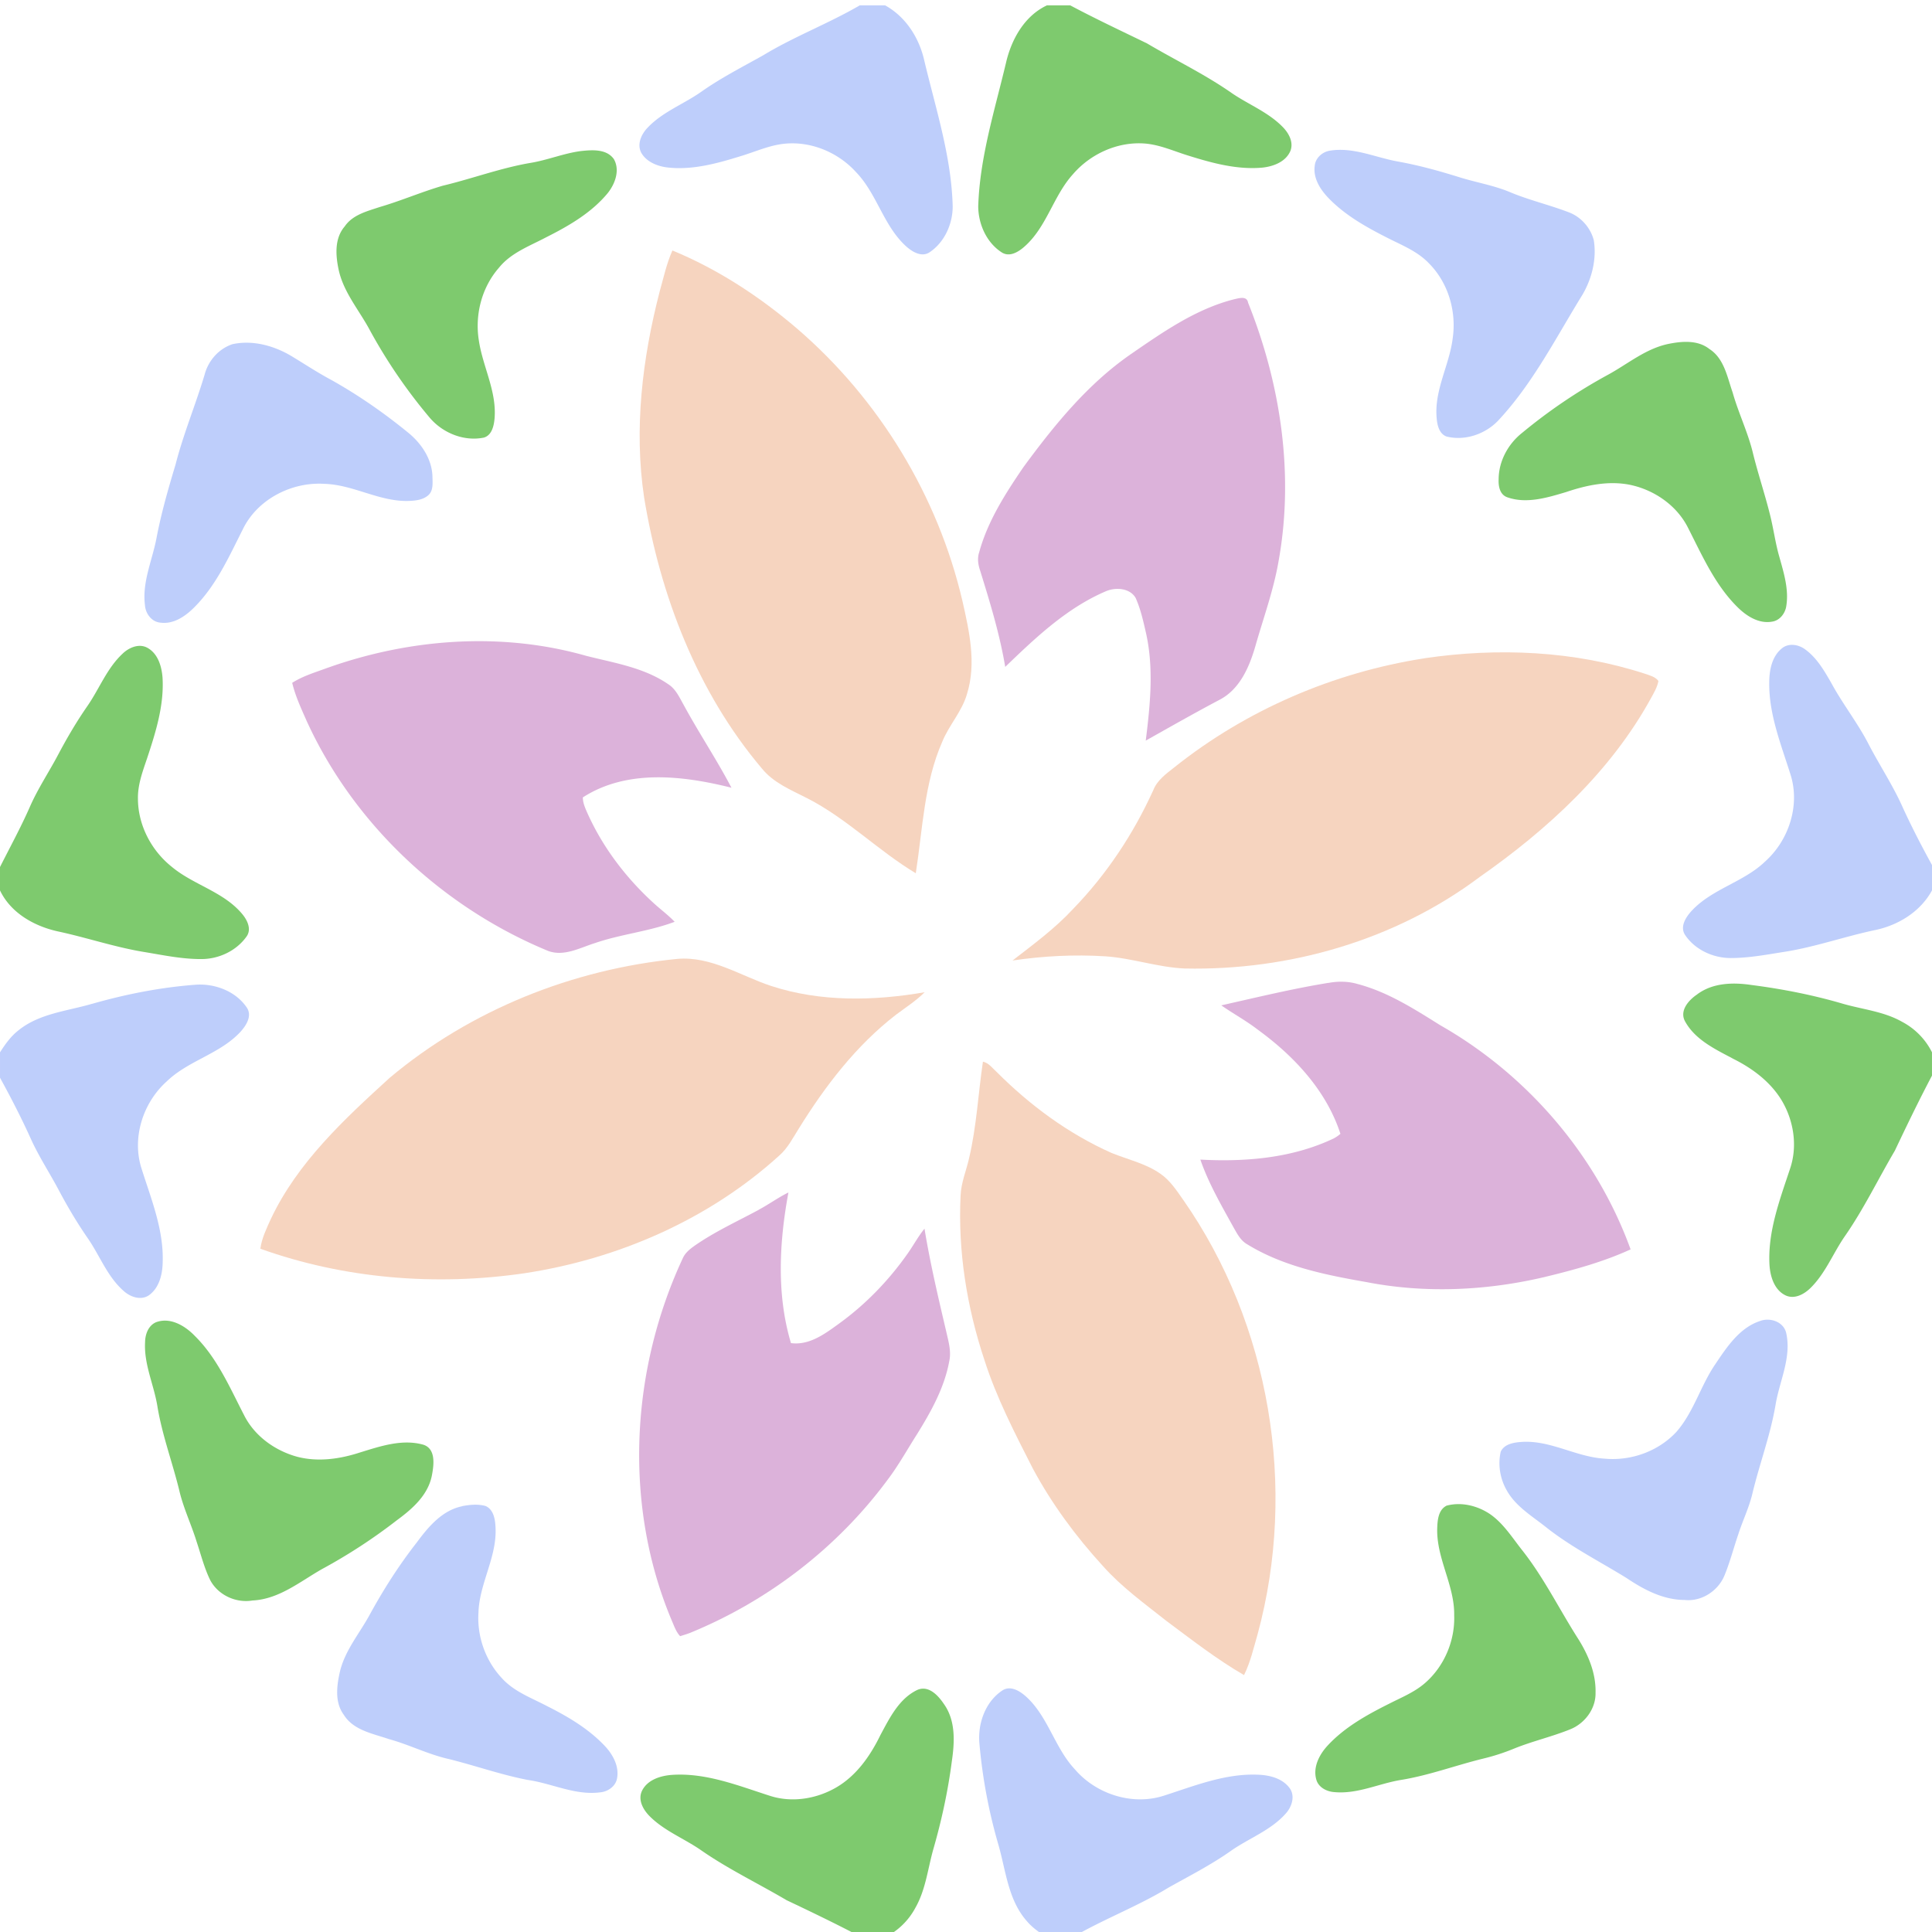
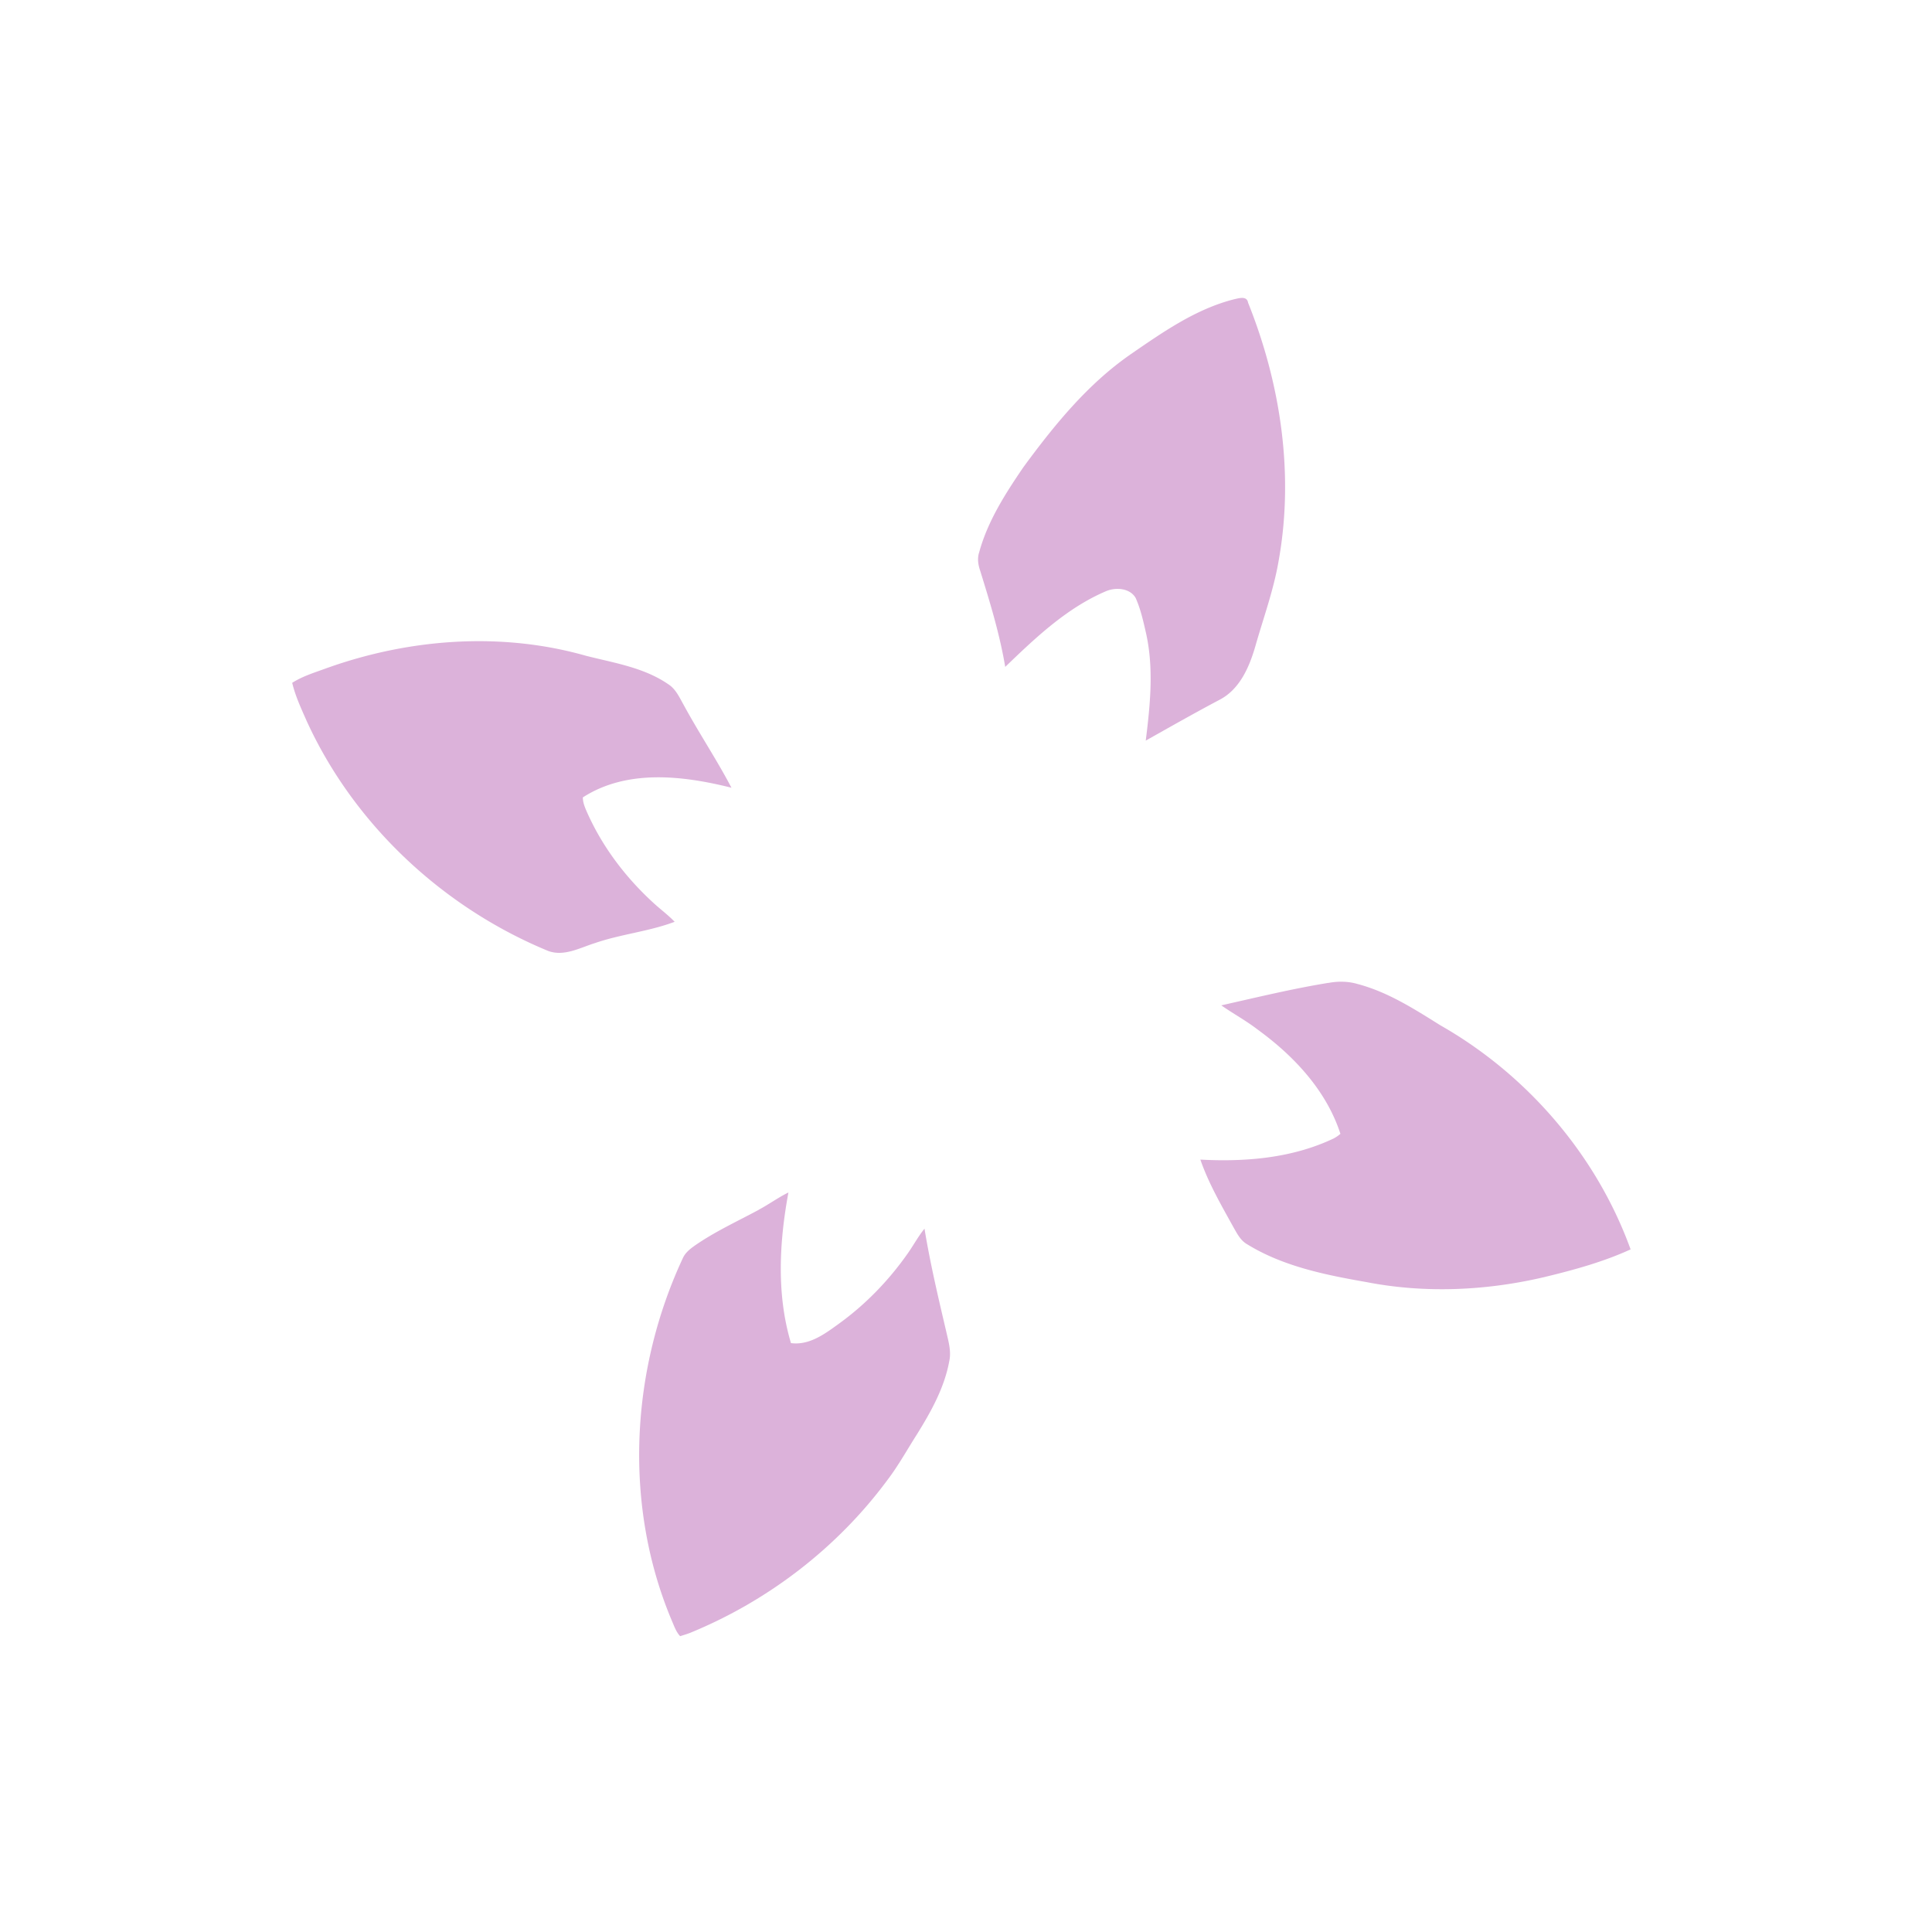
<svg xmlns="http://www.w3.org/2000/svg" viewBox="0 0 360 360">
  <g fill="#F6D4BF">
-     <path d="M125.29 46.672c8.496 3.5 16.291 8.616 23.261 14.583 15.245 13.128 26.219 31.144 30.788 50.746 1.276 5.616 2.616 11.602.859 17.271-.921 3.277-3.347 5.813-4.618 8.933-3.398 7.728-3.653 16.292-4.936 24.514-7.045-4.229-12.906-10.253-20.27-13.997-2.986-1.526-6.254-2.847-8.415-5.534-12.043-14.237-18.946-32.228-21.937-50.492-1.92-12.805-.33-25.891 2.891-38.355.73-2.567 1.28-5.208 2.38-7.661zM265.46 122.65c13.665-2.007 27.879-1.397 41.063 2.895.884.321 1.91.538 2.501 1.349-.216 1.162-.83 2.18-1.388 3.202-7.507 13.686-19.271 24.465-31.935 33.331-15.667 11.746-35.452 17.458-54.94 17.04-5.012-.216-9.802-1.935-14.794-2.27-5.773-.365-11.577-.063-17.294.781 3.922-3.039 7.943-5.99 11.323-9.652 6.211-6.408 11.207-13.958 14.895-22.075.729-1.872 2.399-3.063 3.916-4.258 13.4-10.7 29.7-17.71 46.64-20.33zM72.632 200.82c15.053-12.629 34.1-20.242 53.607-22.147 6.273-.527 11.717 3.148 17.447 5.045 9.211 3.011 19.152 2.804 28.608 1.171-1.603 1.608-3.522 2.822-5.333 4.183-7.43 5.74-13.209 13.301-18.125 21.233-1.1 1.747-2.055 3.64-3.634 5.021-13.152 11.938-30.091 19.307-47.582 21.941-16.412 2.386-33.466 1.021-49.108-4.584.264-1.965 1.146-3.76 1.953-5.539 4.965-10.53 13.678-18.59 22.159-26.32zM183.14 197.82c1.104.226 1.785 1.224 2.586 1.935 6.197 6.216 13.379 11.515 21.419 15.091 3.039 1.225 6.336 1.949 9.063 3.854 1.811 1.238 3.021 3.109 4.263 4.872 16.195 23.18 21.27 53.626 13.883 80.88-.755 2.583-1.341 5.246-2.545 7.675-5.084-2.938-9.738-6.575-14.442-10.074-4.09-3.245-8.371-6.321-11.853-10.244-5.043-5.505-9.514-11.571-13.056-18.157-3.354-6.581-6.769-13.182-9.028-20.236-3.273-9.854-4.953-20.285-4.436-30.672.102-2.425 1.084-4.671 1.6-7.008 1.38-5.89 1.68-11.95 2.56-17.91z" />
-   </g>
+     </g>
  <g fill="#DCB2DA">
    <path d="M210.54 66.107c6.058-4.157 12.244-8.545 19.481-10.358.885-.192 2.318-.653 2.539.651 6.072 15.136 8.599 31.939 5.698 48.082-.937 5.506-2.88 10.758-4.393 16.114-1.118 3.787-2.88 7.824-6.553 9.764-4.655 2.462-9.234 5.063-13.818 7.642.835-6.706 1.541-13.589 0-20.251-.489-2.146-.983-4.315-1.881-6.331-1.066-1.848-3.696-2.025-5.501-1.268-7.315 3.109-13.157 8.679-18.803 14.116-1.021-6.11-2.847-12.043-4.675-17.952-.38-1.104-.558-2.303-.168-3.437 1.583-5.789 4.882-10.915 8.231-15.83 5.69-7.752 11.88-15.384 19.84-20.933zM61.065 124.43c15.326-5.447 32.365-6.715 48.101-2.241 5.242 1.339 10.819 2.174 15.37 5.317 1.4.897 2.078 2.473 2.87 3.869 2.827 5.213 6.14 10.157 8.89 15.408-9.038-2.261-19.445-3.509-27.691 1.8 0 .835.285 1.627.615 2.391 2.885 6.683 7.383 12.601 12.764 17.473 1.233 1.108 2.572 2.111 3.729 3.316-4.805 1.814-9.979 2.29-14.826 3.96-2.794.864-5.75 2.56-8.723 1.479-19.568-8.06-36.148-23.496-44.99-42.792-1.031-2.342-2.131-4.675-2.727-7.176 2.036-1.3 4.38-1.97 6.622-2.81zM247.55 183.15c1.811-.336 3.688-.313 5.457.216 5.583 1.479 10.503 4.628 15.346 7.661 16.205 9.221 29.137 24.226 35.486 41.778-5.131 2.353-10.632 3.846-16.113 5.17-10.79 2.529-22.128 3.053-33.039.937-7.698-1.349-15.604-2.924-22.344-7.09-1.224-.715-1.861-2.021-2.534-3.197-2.251-4.074-4.611-8.136-6.139-12.551 8.424.455 17.131-.271 24.84-3.938a6.757 6.757 0 001.257-.863c-2.602-8.051-8.648-14.496-15.374-19.393-2.165-1.676-4.584-2.98-6.825-4.546 6.6-1.48 13.23-3.1 19.95-4.19zM141.39 225.41c1.883-.998 3.605-2.271 5.521-3.206-1.704 9.234-2.247 18.975.475 28.064 3.322.438 6.154-1.598 8.688-3.44 5.093-3.634 9.509-8.185 13.095-13.306 1.062-1.513 1.938-3.145 3.097-4.579 1.055 6.437 2.553 12.786 4.045 19.133.398 1.81.979 3.667.576 5.528-.902 4.982-3.422 9.472-6.063 13.72-1.805 2.827-3.428 5.784-5.467 8.458-9.347 12.633-22.254 22.54-36.783 28.486-.604.235-1.225.413-1.838.61-.754-.797-1.1-1.858-1.531-2.842-9.072-21.49-7.752-46.69 2.074-67.686.451-.94 1.281-1.607 2.111-2.198 3.77-2.64 7.97-4.55 12.01-6.73z" />
  </g>
  <g fill="#BECEFB">
-     <path d="M160.19 1h4.742c3.816 2.104 6.309 6 7.272 10.182 2.131 9.01 5.083 17.946 5.317 27.282 0 3.298-1.535 6.701-4.319 8.554-1.521.989-3.288-.144-4.435-1.186-4.158-3.826-5.367-9.739-9.27-13.771-3.278-3.613-8.223-5.721-13.113-5.299-2.908.245-5.587 1.498-8.352 2.328-4.411 1.368-9.024 2.649-13.69 2.112-1.886-.235-3.911-1.046-4.876-2.779-.807-1.608.067-3.465 1.225-4.651 2.816-2.971 6.771-4.392 10.064-6.733 3.643-2.56 7.613-4.58 11.486-6.754 5.78-3.506 12.13-5.89 17.96-9.285zM247.82 28.072c4.329-.705 8.429 1.258 12.604 2.016 3.854.688 7.632 1.729 11.367 2.891 3.211 1.021 6.57 1.541 9.686 2.871 3.495 1.449 7.19 2.317 10.725 3.662 2.317.825 4.156 2.865 4.775 5.241.565 3.499-.337 7.128-2.107 10.162-4.968 8.04-9.277 16.618-15.801 23.554-2.42 2.463-6.12 3.711-9.51 2.875-1.426-.509-1.767-2.203-1.866-3.533-.442-5.197 2.424-9.85 3.014-14.908.688-4.949-.868-10.219-4.406-13.795-2.198-2.342-5.261-3.48-8.044-4.926-3.902-1.986-7.796-4.199-10.834-7.406-1.479-1.573-2.77-3.652-2.438-5.903.14-1.467 1.43-2.585 2.84-2.801zM43.376 64.12c3.831-.808 7.857.345 11.141 2.356 2.4 1.459 4.748 3.004 7.225 4.325 5.126 2.87 9.96 6.245 14.501 9.97 2.381 2.002 4.253 4.848 4.339 8.035.02 1.176.197 2.646-.803 3.5-1.074.92-2.582 1.012-3.936 1.045-5.328.039-10.07-3.033-15.369-3.191-6.102-.403-12.49 2.852-15.207 8.429-2.621 5.175-5.031 10.646-9.25 14.76-1.617 1.584-3.771 3.005-6.147 2.669-1.623-.144-2.75-1.685-2.856-3.234-.565-4.344 1.383-8.41 2.16-12.59.883-4.613 2.18-9.129 3.533-13.618 1.455-5.693 3.734-11.126 5.415-16.752.68-2.623 2.658-4.875 5.254-5.71zM332 120.84c1.268-1.1 3.188-.749 4.431.211 2.146 1.584 3.505 3.95 4.81 6.222 2.106 3.893 4.877 7.387 6.912 11.327 2.063 3.984 4.568 7.738 6.394 11.847 1.671 3.652 3.52 7.219 5.453 10.737v4.729c-2.16 3.96-6.255 6.485-10.594 7.392-5.606 1.177-11.03 3.11-16.689 4.022-3.374.528-6.754 1.186-10.181 1.191-3.298.015-6.701-1.536-8.554-4.315-.988-1.521.139-3.283 1.186-4.43 3.82-4.162 9.739-5.372 13.771-9.274 4.372-3.931 6.488-10.373 4.731-16.064-1.752-5.616-4.061-11.228-3.998-17.209 0-2.29.47-4.86 2.33-6.39zM17.087 187.07c6.326-1.811 12.813-3.092 19.378-3.581 3.614-.254 7.507 1.225 9.558 4.311.979 1.521-.149 3.283-1.19 4.437-3.821 4.155-9.739 5.365-13.767 9.269-4.396 3.94-6.504 10.416-4.728 16.123 1.8 5.745 4.209 11.511 3.974 17.645-.047 2.232-.658 4.737-2.586 6.097-1.502.999-3.476.293-4.699-.835-2.996-2.63-4.397-6.484-6.605-9.71-1.997-2.88-3.788-5.891-5.429-8.98-1.704-3.234-3.734-6.293-5.242-9.634-1.752-3.879-3.701-7.666-5.75-11.396v-4.731c.946-1.474 1.974-2.935 3.36-4.032 3.891-3.2 9.07-3.63 13.726-4.99zM328.06 246.11c1.872-.635 4.291.211 4.771 2.271 1.032 4.607-1.269 8.98-1.992 13.444-.97 5.692-3.038 11.106-4.362 16.714-.639 2.549-1.796 4.92-2.593 7.416-.858 2.515-1.521 5.103-2.534 7.563-1.166 2.909-4.286 4.959-7.444 4.612-3.983-.009-7.589-1.914-10.81-4.079-5.025-3.104-10.345-5.784-14.996-9.466-2.648-2.117-5.755-3.922-7.411-7.003-1.186-2.127-1.603-4.714-1.046-7.09.69-1.483 2.572-1.729 4.026-1.819 5.353-.293 10.09 2.842 15.365 3.13 4.9.451 9.979-1.373 13.339-4.992 3.202-3.656 4.482-8.521 7.187-12.519 2.17-3.22 4.56-6.93 8.49-8.17zM86.097 280.65c1.45-.274 2.981-.429 4.416-.016 1.502.696 1.766 2.56 1.824 4.032.27 5.515-3.029 10.393-3.184 15.854-.277 4.411 1.302 8.88 4.307 12.119 2.294 2.589 5.635 3.755 8.605 5.333 3.902 1.964 7.742 4.254 10.742 7.479 1.479 1.612 2.635 3.821 2.142 6.063-.337 1.437-1.753 2.356-3.163 2.468-4.637.586-8.928-1.67-13.426-2.313-4.992-.96-9.793-2.674-14.717-3.896-3.859-.864-7.401-2.688-11.209-3.729-2.99-1.027-6.586-1.627-8.386-4.536-1.685-2.29-1.315-5.317-.733-7.92.92-4.021 3.682-7.214 5.605-10.767 2.559-4.675 5.434-9.184 8.721-13.382 2.15-2.91 4.718-6 8.462-6.77zM186.8 314.98c1.521-.982 3.283.148 4.43 1.19 4.09 3.734 5.295 9.509 9.049 13.508 3.988 4.67 10.811 6.844 16.694 4.887 5.621-1.806 11.289-4.101 17.305-3.879 2.228.054 4.737.662 6.091 2.593.999 1.502.298 3.476-.83 4.698-2.813 3.145-6.917 4.584-10.296 6.988-3.64 2.559-7.607 4.575-11.481 6.749-5.765 3.509-12.12 5.885-17.947 9.288h-4.724c-1.392-.879-2.76-1.828-3.815-3.101-3.402-3.895-3.84-9.24-5.197-14.018a98.313 98.313 0 01-3.566-18.849c-.39-3.77 1.04-7.92 4.29-10.06z" />
-   </g>
+     </g>
  <g fill="#7ECA6E">
-     <path d="M195.08 1h4.346c4.697 2.501 9.514 4.762 14.299 7.084 5.228 3.096 10.731 5.727 15.725 9.211 3.14 2.165 6.821 3.566 9.528 6.327 1.161 1.157 2.141 2.923 1.438 4.573-.896 2.002-3.201 2.838-5.246 3.044-4.665.407-9.269-.845-13.68-2.224-2.765-.84-5.448-2.102-8.367-2.285-4.977-.312-9.949 1.969-13.186 5.727-3.682 4.057-4.881 9.85-9.066 13.512-1.085.961-2.688 1.958-4.128 1.113-2.885-1.805-4.44-5.28-4.464-8.621.281-9.115 3.066-17.88 5.158-26.688 1-4.389 3.42-8.787 7.64-10.773zM108.2 28.152c2.093-.225 4.81-.45 6.187 1.498 1.176 2.07.221 4.623-1.156 6.347-3.043 3.672-7.254 6.104-11.459 8.217-3.063 1.627-6.519 2.861-8.77 5.64-3.221 3.657-4.541 8.746-3.783 13.537.711 4.866 3.313 9.412 2.947 14.438-.105 1.392-.46 3.254-2.001 3.71-3.715.759-7.642-.845-10.075-3.683a98.376 98.376 0 01-11.117-16.224c-1.973-3.744-4.91-7.065-5.852-11.284-.585-2.713-.835-5.895 1.104-8.15 1.483-2.18 4.152-2.827 6.504-3.614 3.984-1.162 7.795-2.817 11.774-3.979 5.486-1.314 10.795-3.307 16.368-4.256 3.161-.52 6.151-1.773 9.331-2.197zM310.73 64.115c2.576-.533 5.576-.826 7.784.912 2.766 1.771 3.326 5.222 4.334 8.093 1.101 3.901 2.914 7.56 3.836 11.515.945 3.797 2.198 7.512 3.14 11.313.657 2.606.993 5.291 1.747 7.873.84 3.01 1.818 6.144 1.243 9.302-.26 1.291-1.238 2.506-2.593 2.708-2.49.451-4.81-1.047-6.493-2.728-4.187-4.151-6.571-9.634-9.212-14.803-2.094-4.138-6.273-7.008-10.762-7.954-4.014-.816-8.111.053-11.928 1.34-3.505 1.045-7.383 2.246-10.979.969-1.372-.479-1.665-2.055-1.598-3.332.009-3.383 1.757-6.604 4.392-8.678a100.144 100.144 0 0116.037-10.843c3.63-1.988 6.92-4.781 11.05-5.684zM22.866 121.78c1.205-1.147 3.109-1.954 4.68-1.027 1.91 1.104 2.587 3.451 2.741 5.521.308 5.165-1.277 10.189-2.88 15.032-.826 2.438-1.758 4.92-1.704 7.536.014 4.893 2.478 9.61 6.272 12.648 4.008 3.359 9.496 4.603 12.994 8.63 1.027 1.157 2.021 2.98.941 4.431-1.915 2.664-5.199 4.182-8.453 4.157-3.614.01-7.171-.753-10.723-1.339-5.416-.898-10.618-2.679-15.976-3.821-4.397-.975-8.765-3.437-10.762-7.642v-4.339c1.856-3.683 3.84-7.307 5.506-11.078 1.502-3.476 3.624-6.624 5.386-9.965 1.637-3.092 3.412-6.105 5.409-8.98 2.225-3.22 3.641-7.05 6.569-9.76zM316.26 185.27c2.903-2.16 6.705-2.247 10.143-1.725 5.735.739 11.43 1.857 16.981 3.485 3.688 1.068 7.643 1.435 11.035 3.364a12.991 12.991 0 015.578 5.684v4.349c-2.429 4.599-4.689 9.283-6.917 13.982-3.144 5.338-5.832 10.948-9.384 16.036-2.155 3.145-3.566 6.826-6.321 9.538-1.162 1.155-2.924 2.136-4.57 1.435-2.159-.969-2.941-3.508-3.086-5.692-.351-6.19 1.896-12.101 3.807-17.88 1.45-4.186.745-8.933-1.482-12.71-2.073-3.489-5.424-6.011-9.01-7.805-3.321-1.781-7.075-3.504-9-6.927-1.19-2.02.6-4.04 2.22-5.12zM28.978 246.42c2.658-1.075 5.461.581 7.285 2.468 4.211 4.144 6.547 9.644 9.217 14.804 1.953 3.906 5.797 6.651 9.965 7.771 3.859.988 7.93.398 11.664-.826 3.768-1.155 7.832-2.548 11.779-1.435 2.375.771 1.957 3.801 1.588 5.727-.715 3.677-3.647 6.234-6.519 8.343a102.082 102.082 0 01-13.958 9.104c-4.109 2.338-8.012 5.616-12.955 5.853-3.091.519-6.398-1.009-7.872-3.792-1.114-2.275-1.728-4.758-2.53-7.152-.988-3.206-2.461-6.254-3.229-9.532-1.272-5.231-3.187-10.306-4.07-15.629-.638-4.037-2.539-7.867-2.309-12.02.013-1.42.569-3.03 1.944-3.68zM269.47 280.58c2.751-.773 5.799-.039 8.142 1.531 2.559 1.756 4.199 4.464 6.105 6.85 4.031 5.131 6.902 11.025 10.411 16.502 1.862 2.978 3.273 6.375 3.178 9.945.076 3.015-2.055 5.809-4.818 6.864-3.398 1.367-6.994 2.18-10.389 3.565a38.717 38.717 0 01-5.73 1.854c-5.099 1.247-10.046 3.108-15.239 3.96-4.171.667-8.155 2.683-12.466 2.284-1.416-.087-2.957-.851-3.379-2.295-.691-2.353.565-4.742 2.146-6.428 3.173-3.408 7.312-5.697 11.435-7.757 2.289-1.171 4.731-2.146 6.687-3.863 3.566-3.11 5.577-7.868 5.414-12.591.096-5.654-3.379-10.67-3.158-16.344.05-1.44.23-3.29 1.67-4.06zM164 323.4c1.733-3.211 3.504-6.907 6.979-8.529 2.117-.874 3.888 1.118 4.943 2.702 2.184 3.104 1.958 7.09 1.432 10.656-.711 5.463-1.873 10.861-3.39 16.155-1.069 3.691-1.44 7.643-3.36 11.04a12.97 12.97 0 01-5.703 5.573h-4.334c-4.598-2.435-9.287-4.689-13.986-6.917-5.333-3.148-10.949-5.827-16.037-9.379-3.141-2.16-6.826-3.571-9.533-6.321-1.156-1.167-2.141-2.929-1.435-4.575.97-2.16 3.509-2.937 5.692-3.086 6.321-.413 12.313 2.021 18.217 3.912 4.1 1.32 8.697.566 12.375-1.589 3.72-2.18 6.27-5.82 8.14-9.63z" />
-   </g>
+     </g>
</svg>